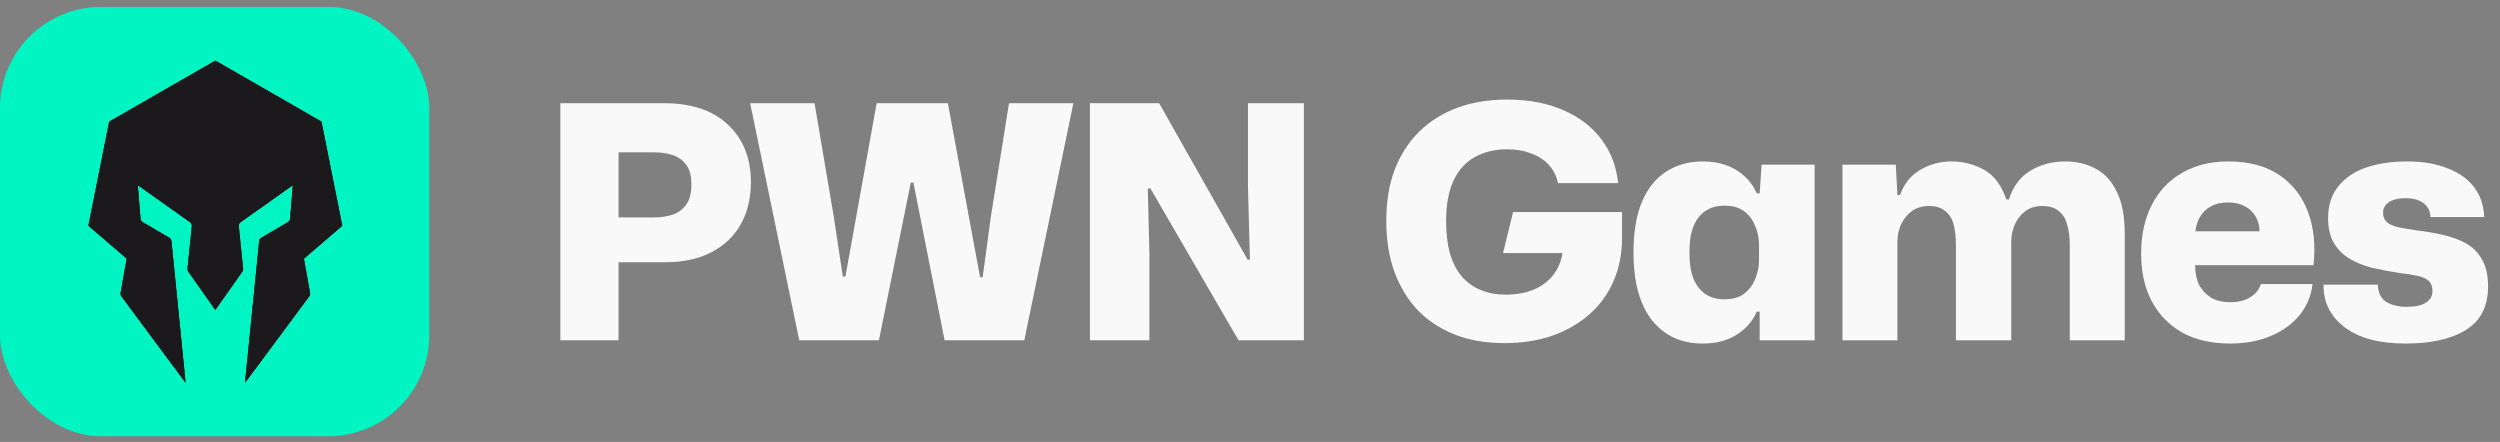
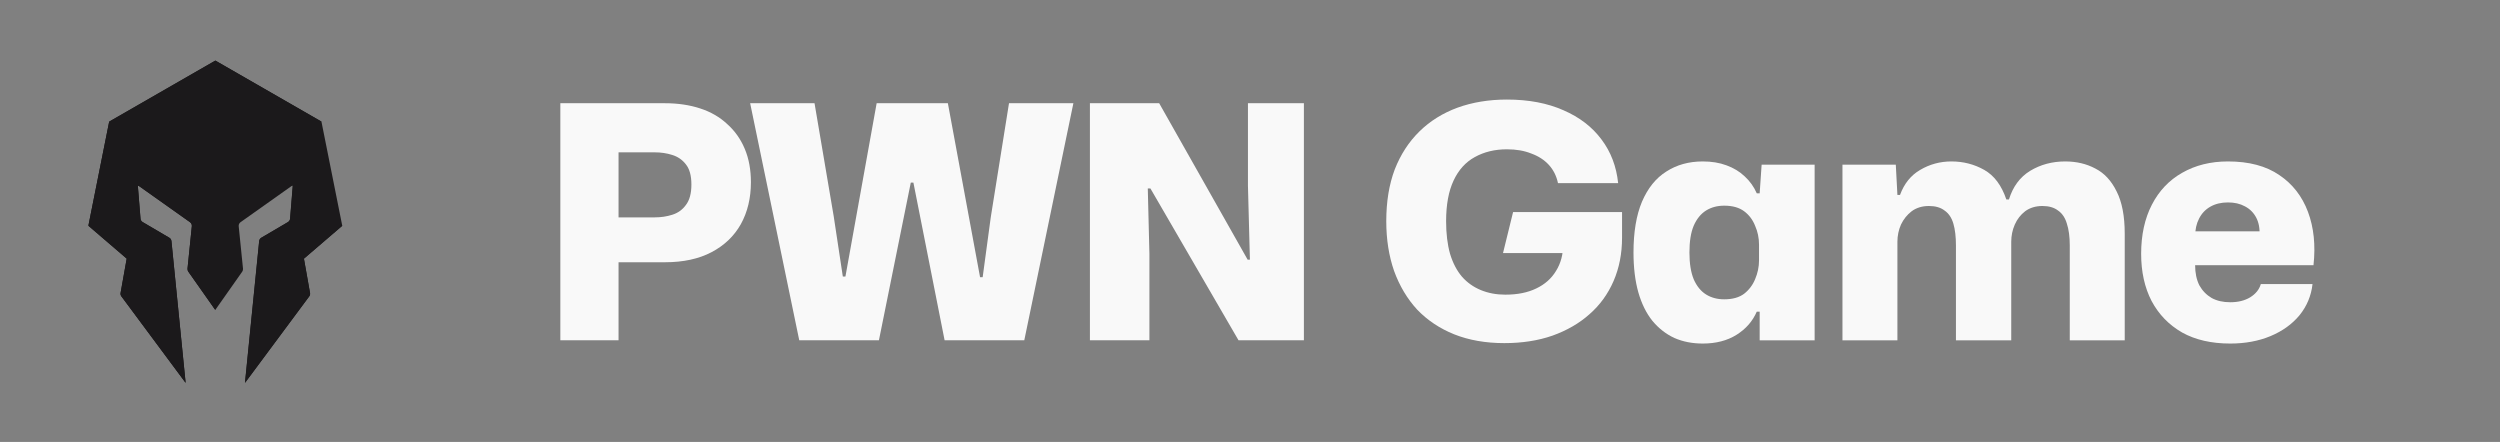
<svg xmlns="http://www.w3.org/2000/svg" width="198" height="35" viewBox="0 0 198 35" fill="none">
  <rect x="0" y="0" width="198" height="35" fill="#808080" stroke="none" />
-   <rect y="0.547" width="34" height="34" rx="8" fill="#00F5C3" />
  <path d="M24.074 20.484L27.107 17.882L25.459 9.634L17.053 4.801L8.647 9.634L6.999 17.882L10.032 20.484L9.547 23.203C9.53 23.294 9.552 23.393 9.608 23.467L14.7 30.323L13.575 19.088C13.562 18.98 13.501 18.88 13.406 18.828L11.295 17.588C11.2 17.532 11.135 17.432 11.126 17.32L10.914 14.713C10.949 14.713 10.988 14.722 11.018 14.743L15.05 17.601C15.149 17.67 15.206 17.791 15.193 17.916L14.851 21.279C14.842 21.362 14.864 21.444 14.912 21.513L17.049 24.548L19.186 21.513C19.233 21.444 19.255 21.362 19.246 21.279L18.905 17.916C18.892 17.795 18.948 17.674 19.047 17.601L23.079 14.743C23.11 14.722 23.148 14.709 23.183 14.713L22.971 17.32C22.962 17.432 22.898 17.532 22.802 17.588L20.691 18.828C20.596 18.885 20.536 18.98 20.523 19.088L19.398 30.323L24.49 23.467C24.546 23.393 24.567 23.294 24.55 23.203L24.066 20.484H24.074Z" fill="#1B191B" />
  <path d="M10.037 20.484L7.004 17.882L10.915 14.666L11.131 17.32C11.14 17.432 11.205 17.532 11.3 17.588L13.411 18.829C13.506 18.885 13.567 18.98 13.58 19.088L14.704 30.323" fill="#1B191B" />
  <path d="M17.058 15.949V4.796L8.648 9.629L17.058 15.949Z" fill="#1B191B" />
  <path d="M14.704 30.323L9.612 23.467C9.556 23.393 9.535 23.294 9.552 23.203L10.036 20.484L14.704 30.323Z" fill="#1B191B" />
  <path d="M8.647 9.63L6.999 17.878L10.806 14.748C10.867 14.696 10.953 14.696 11.018 14.739L15.05 17.597C15.149 17.666 15.206 17.787 15.193 17.912L14.851 21.276C14.842 21.358 14.864 21.44 14.912 21.509L17.049 24.544V15.954" fill="#1B191B" />
  <path d="M24.074 20.484L27.107 17.882L23.196 14.666L22.979 17.32C22.971 17.432 22.906 17.532 22.811 17.588L20.7 18.829C20.604 18.885 20.544 18.98 20.531 19.088L19.406 30.323" fill="#1B191B" />
  <path d="M17.057 15.949V4.796L25.463 9.629L17.057 15.949Z" fill="#1B191B" />
  <path d="M19.406 30.323L24.498 23.467C24.554 23.393 24.576 23.294 24.558 23.203L24.074 20.484L19.406 30.323Z" fill="#1B191B" />
-   <path d="M25.463 9.63L27.112 17.878L23.305 14.748C23.244 14.696 23.158 14.696 23.093 14.739L19.061 17.597C18.961 17.666 18.905 17.787 18.918 17.912L19.26 21.276C19.268 21.358 19.247 21.44 19.199 21.509L17.062 24.544V15.954" fill="#1B191B" />
-   <path d="M190.514 27.209C188.437 27.209 186.831 26.78 185.698 25.921C184.565 25.063 184.007 23.938 184.024 22.547H188.325C188.342 23.183 188.565 23.638 188.995 23.913C189.441 24.17 189.982 24.299 190.617 24.299C191.304 24.299 191.811 24.187 192.137 23.964C192.48 23.741 192.652 23.449 192.652 23.088C192.652 22.711 192.557 22.436 192.369 22.264C192.18 22.075 191.888 21.938 191.493 21.852C191.115 21.766 190.626 21.689 190.025 21.62C189.269 21.5 188.548 21.363 187.861 21.208C187.192 21.037 186.599 20.796 186.084 20.487C185.569 20.178 185.157 19.766 184.848 19.251C184.539 18.736 184.385 18.083 184.385 17.294C184.385 16.28 184.651 15.439 185.183 14.77C185.715 14.1 186.445 13.602 187.372 13.276C188.316 12.95 189.415 12.786 190.669 12.786C191.888 12.786 192.944 12.967 193.837 13.327C194.747 13.671 195.451 14.169 195.949 14.821C196.446 15.473 196.713 16.263 196.747 17.191H192.497C192.48 16.864 192.394 16.598 192.24 16.392C192.085 16.169 191.862 15.997 191.57 15.877C191.295 15.757 190.952 15.697 190.54 15.697C189.939 15.697 189.484 15.808 189.175 16.032C188.883 16.238 188.737 16.512 188.737 16.856C188.737 17.148 188.832 17.388 189.02 17.577C189.209 17.748 189.501 17.886 189.896 17.989C190.291 18.075 190.798 18.161 191.416 18.246C192.137 18.332 192.832 18.453 193.502 18.607C194.171 18.762 194.772 18.985 195.305 19.277C195.837 19.569 196.258 19.989 196.567 20.539C196.893 21.088 197.056 21.801 197.056 22.676C197.056 24.256 196.472 25.406 195.305 26.128C194.154 26.849 192.557 27.209 190.514 27.209Z" fill="#F9F9F9" />
  <path d="M176.636 27.209C175.142 27.209 173.871 26.917 172.824 26.334C171.777 25.733 170.97 24.9 170.403 23.835C169.854 22.771 169.579 21.526 169.579 20.101C169.579 18.607 169.862 17.311 170.429 16.212C170.995 15.113 171.794 14.272 172.824 13.688C173.871 13.087 175.082 12.786 176.455 12.786C178.121 12.786 179.477 13.147 180.525 13.868C181.572 14.572 182.328 15.542 182.791 16.778C183.255 18.015 183.401 19.423 183.229 21.002H173.854C173.854 21.62 173.966 22.153 174.189 22.599C174.429 23.028 174.756 23.363 175.168 23.604C175.58 23.827 176.069 23.938 176.636 23.938C177.254 23.938 177.778 23.809 178.207 23.552C178.653 23.277 178.936 22.925 179.057 22.496H183.152C183.049 23.423 182.705 24.247 182.122 24.968C181.538 25.672 180.774 26.222 179.829 26.617C178.885 27.012 177.82 27.209 176.636 27.209ZM173.854 18.736L173.494 18.324H179.366L178.954 18.71C178.988 18.126 178.902 17.637 178.696 17.242C178.49 16.847 178.19 16.547 177.795 16.341C177.417 16.134 176.971 16.032 176.455 16.032C175.923 16.032 175.46 16.143 175.065 16.366C174.67 16.59 174.369 16.907 174.163 17.319C173.957 17.714 173.854 18.186 173.854 18.736Z" fill="#F9F9F9" />
  <path d="M145.923 26.952V13.044H150.147L150.275 15.439H150.481C150.808 14.546 151.34 13.885 152.078 13.456C152.834 13.01 153.658 12.786 154.551 12.786C155.495 12.786 156.362 13.01 157.152 13.456C157.942 13.902 158.526 14.684 158.903 15.8H159.109C159.418 14.787 159.976 14.031 160.783 13.533C161.608 13.035 162.535 12.786 163.565 12.786C164.458 12.786 165.256 12.975 165.96 13.353C166.664 13.714 167.222 14.315 167.634 15.156C168.064 15.997 168.278 17.113 168.278 18.504V26.952H163.926V19.457C163.926 18.753 163.848 18.169 163.694 17.706C163.556 17.242 163.325 16.899 162.998 16.675C162.689 16.435 162.277 16.315 161.762 16.315C161.23 16.315 160.775 16.452 160.397 16.727C160.037 17.002 159.762 17.354 159.573 17.783C159.384 18.212 159.29 18.667 159.29 19.148V26.952H154.911V19.457C154.911 18.753 154.843 18.169 154.705 17.706C154.568 17.242 154.336 16.899 154.01 16.675C153.701 16.435 153.289 16.315 152.774 16.315C152.241 16.315 151.786 16.452 151.409 16.727C151.048 17.002 150.765 17.354 150.559 17.783C150.37 18.212 150.275 18.667 150.275 19.148V26.952H145.923Z" fill="#F9F9F9" />
  <path d="M134.859 27.209C134.035 27.209 133.288 27.063 132.619 26.771C131.949 26.462 131.365 26.007 130.867 25.406C130.386 24.805 130.017 24.058 129.76 23.166C129.502 22.256 129.373 21.2 129.373 19.998C129.373 18.384 129.597 17.044 130.043 15.98C130.507 14.898 131.15 14.1 131.975 13.585C132.799 13.053 133.76 12.786 134.859 12.786C135.563 12.786 136.19 12.889 136.739 13.095C137.306 13.302 137.787 13.593 138.182 13.971C138.594 14.349 138.911 14.795 139.135 15.31H139.366L139.521 13.044H143.719V26.952H139.366V24.685H139.135C138.808 25.441 138.276 26.05 137.538 26.514C136.799 26.977 135.907 27.209 134.859 27.209ZM136.559 23.706C137.211 23.706 137.735 23.561 138.13 23.269C138.525 22.96 138.817 22.573 139.006 22.11C139.212 21.629 139.315 21.131 139.315 20.616V19.38C139.315 18.847 139.212 18.349 139.006 17.886C138.817 17.405 138.525 17.019 138.13 16.727C137.735 16.435 137.211 16.289 136.559 16.289C136.01 16.289 135.529 16.418 135.117 16.675C134.705 16.933 134.378 17.336 134.138 17.886C133.915 18.418 133.803 19.122 133.803 19.998C133.803 20.856 133.915 21.56 134.138 22.11C134.378 22.659 134.705 23.063 135.117 23.32C135.529 23.578 136.01 23.706 136.559 23.706Z" fill="#F9F9F9" />
  <path d="M119.142 27.175C117.666 27.175 116.344 26.943 115.176 26.48C114.026 26.016 113.047 25.364 112.24 24.522C111.45 23.664 110.841 22.642 110.411 21.457C109.999 20.273 109.793 18.959 109.793 17.517C109.793 15.972 110.016 14.607 110.463 13.422C110.926 12.237 111.579 11.233 112.42 10.409C113.262 9.584 114.266 8.958 115.434 8.528C116.618 8.099 117.923 7.885 119.348 7.885C121.065 7.885 122.559 8.168 123.83 8.734C125.1 9.284 126.105 10.056 126.843 11.052C127.581 12.031 128.019 13.181 128.157 14.504H123.392C123.272 13.937 123.031 13.456 122.671 13.061C122.31 12.666 121.847 12.366 121.28 12.16C120.731 11.937 120.087 11.825 119.348 11.825C118.387 11.825 117.537 12.031 116.799 12.443C116.077 12.838 115.519 13.456 115.125 14.297C114.73 15.139 114.532 16.212 114.532 17.517C114.532 18.496 114.635 19.354 114.841 20.092C115.064 20.831 115.382 21.44 115.794 21.921C116.206 22.385 116.704 22.737 117.288 22.977C117.872 23.217 118.516 23.337 119.22 23.337C120.181 23.337 120.997 23.174 121.666 22.848C122.353 22.522 122.877 22.058 123.237 21.457C123.615 20.857 123.804 20.144 123.804 19.32V18.599L125.014 20.041H119.039L119.836 16.796H128.466V18.83C128.466 20.084 128.242 21.226 127.796 22.256C127.35 23.286 126.714 24.162 125.89 24.883C125.083 25.604 124.104 26.171 122.954 26.583C121.821 26.978 120.55 27.175 119.142 27.175Z" fill="#F9F9F9" />
  <path d="M86.321 26.951V8.176H91.807L98.812 20.564H98.993L98.838 14.718V8.176H103.268V26.951H98.091L91.112 14.924H90.905L91.034 20.126V26.951H86.321Z" fill="#F9F9F9" />
  <path d="M63.301 26.951L59.412 8.176H64.511L66.031 17.139L66.752 21.903H66.958L69.431 8.176H75.071L77.621 21.955H77.827L78.471 17.19L79.913 8.176H85.012L81.123 26.951H74.813L72.341 14.46H72.135L69.611 26.951H63.301Z" fill="#F9F9F9" />
  <path d="M44.379 26.951V8.176H52.672C53.685 8.176 54.613 8.313 55.454 8.588C56.295 8.863 57.008 9.275 57.592 9.824C58.193 10.357 58.656 11.009 58.982 11.782C59.309 12.554 59.472 13.439 59.472 14.434C59.472 15.688 59.206 16.795 58.673 17.757C58.141 18.701 57.368 19.439 56.355 19.972C55.342 20.504 54.115 20.77 52.672 20.77H48.603V17.216H51.848C52.346 17.216 52.81 17.147 53.239 17.01C53.685 16.873 54.046 16.615 54.321 16.237C54.613 15.86 54.759 15.319 54.759 14.615C54.759 13.911 54.613 13.379 54.321 13.018C54.046 12.657 53.685 12.408 53.239 12.271C52.81 12.134 52.346 12.065 51.848 12.065H48.449L48.989 11.498V26.951H44.379Z" fill="#F9F9F9" />
</svg>